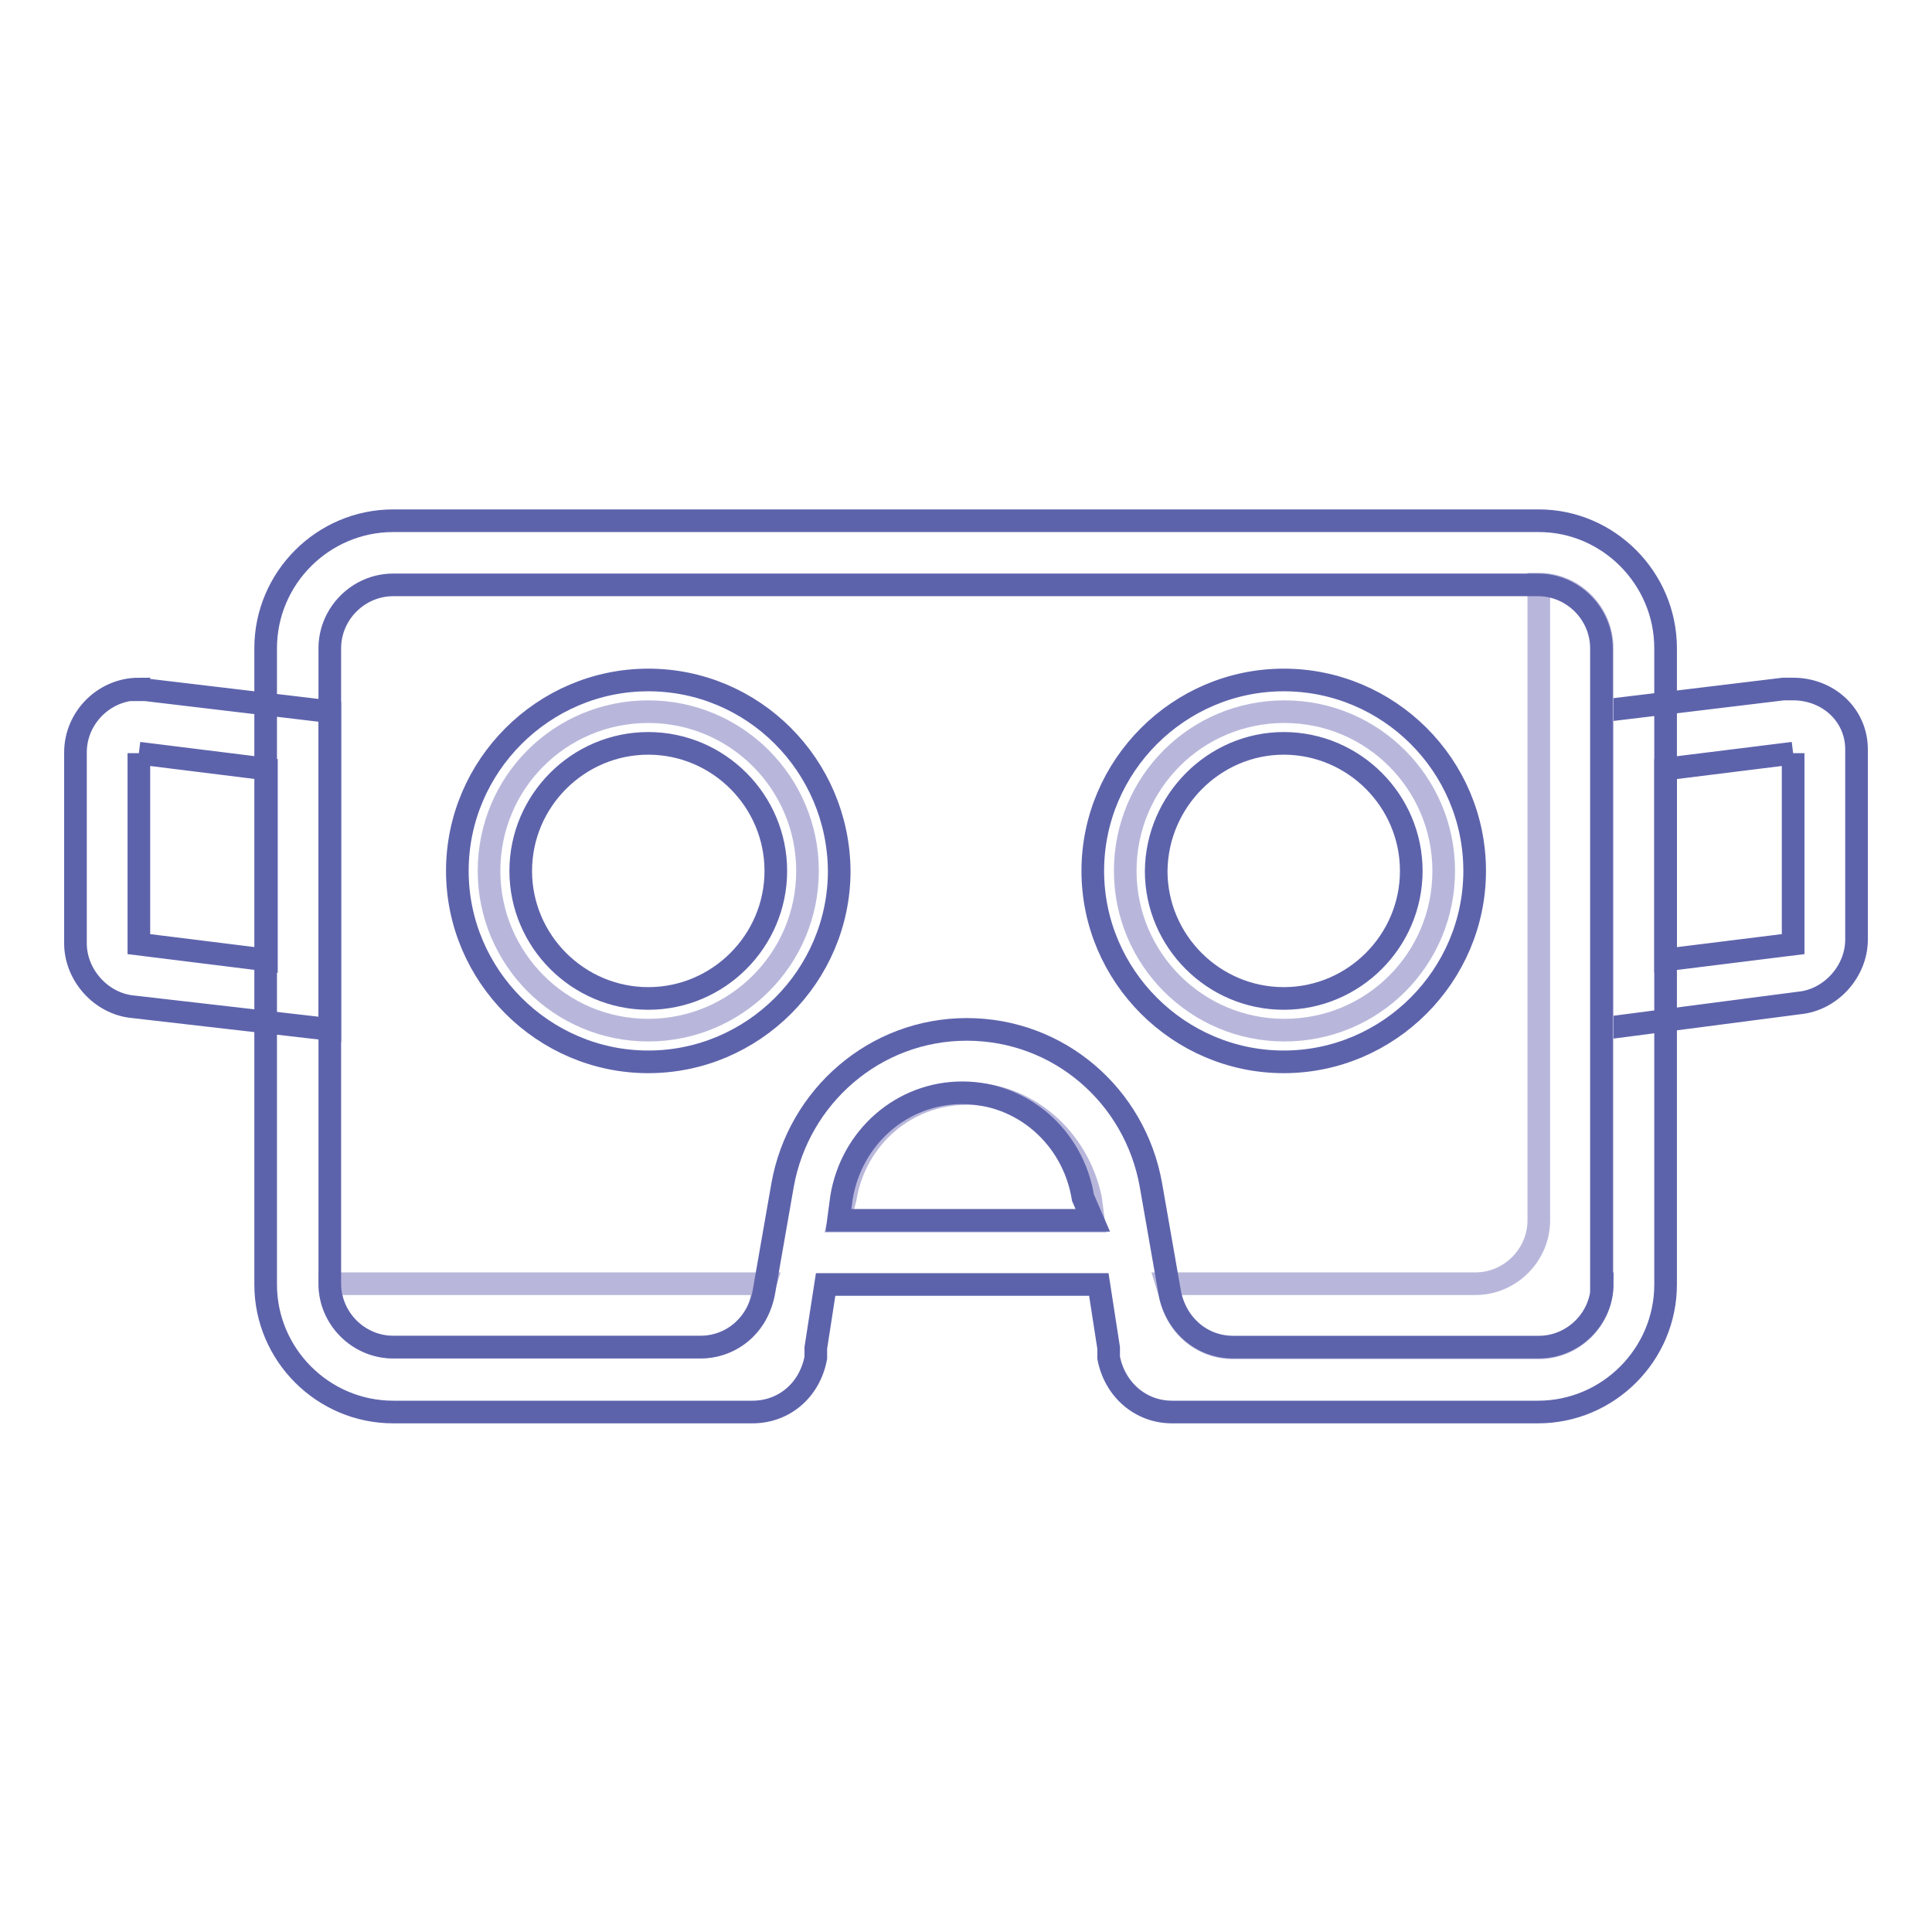
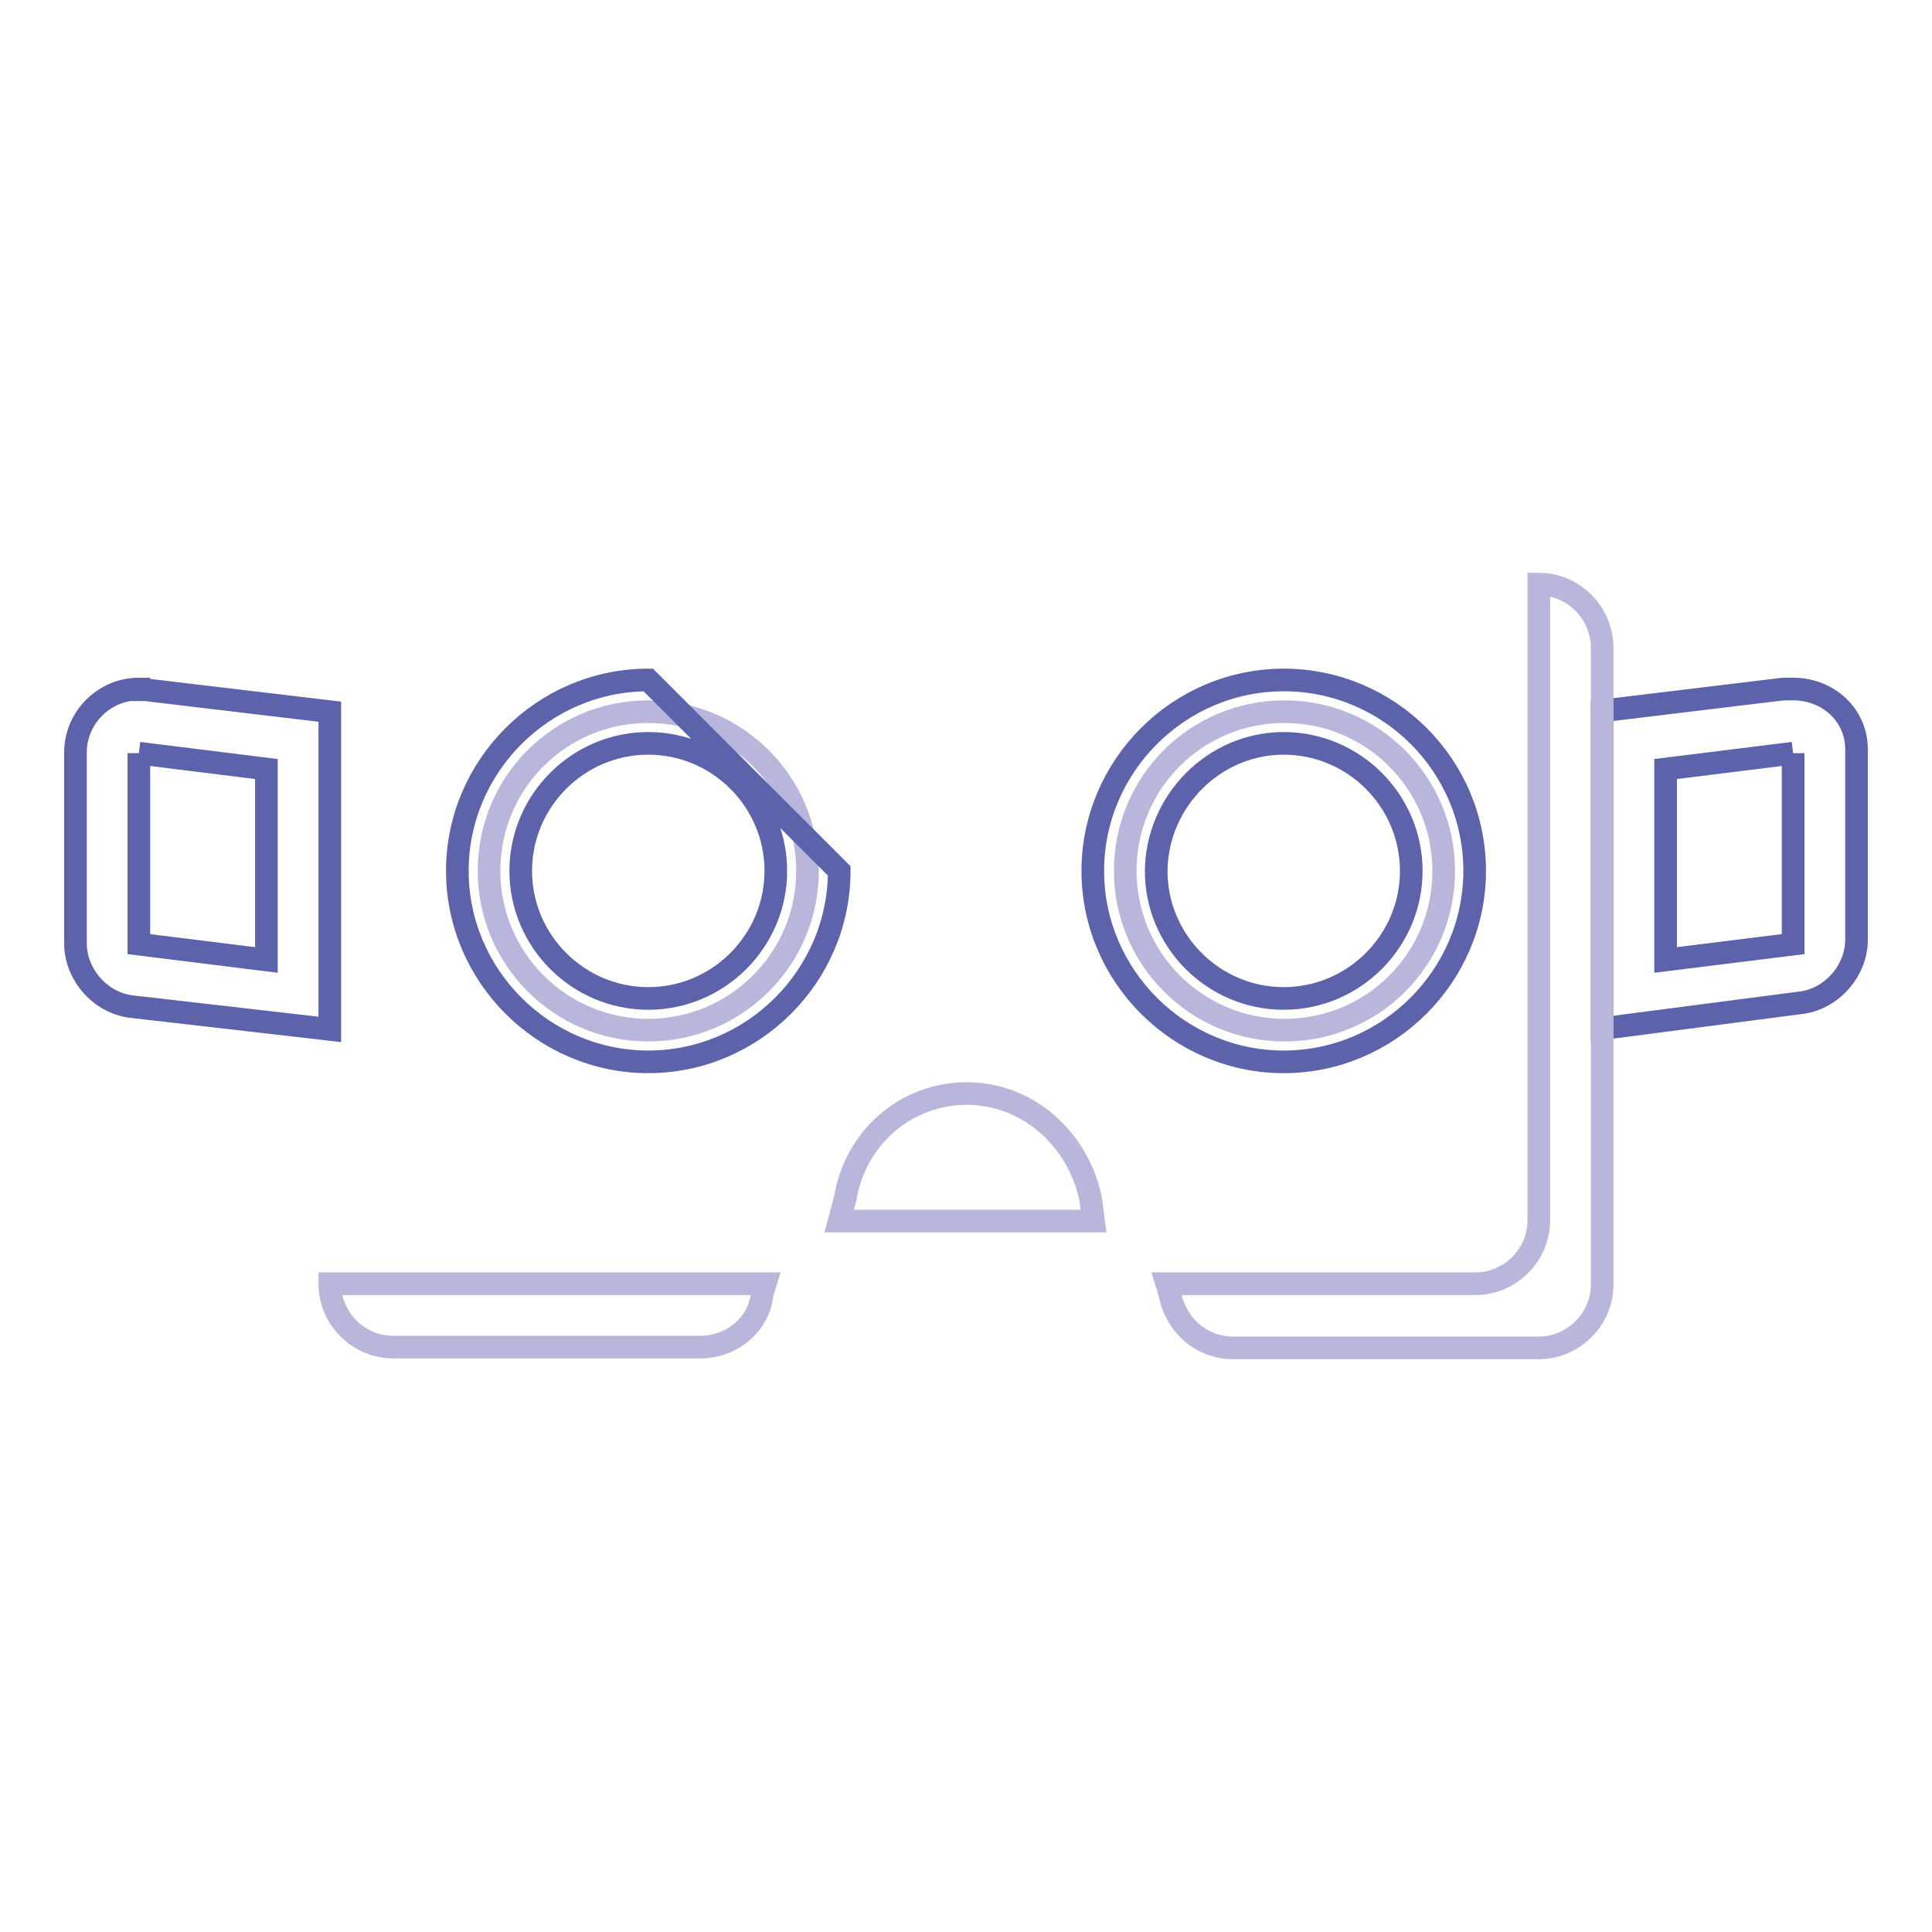
<svg xmlns="http://www.w3.org/2000/svg" version="1.1" x="0px" y="0px" viewBox="0 0 256 256" enable-background="new 0 0 256 256" xml:space="preserve">
  <g>
    <path stroke-width="3" fill-opacity="0" stroke="#b8b7db" d="M64.8,115.4c0,11.6,9.4,21.1,21.1,21.1c11.6,0,21.1-9.4,21.1-21.1c0-11.6-9.4-21.1-21.1-21.1 C74.2,94.3,64.8,103.7,64.8,115.4z" />
-     <path stroke-width="3" fill-opacity="0" stroke="#5d63ab" d="M85.9,98.5c9.3,0,16.9,7.6,16.9,16.9c0,9.3-7.6,16.9-16.9,16.9c-9.3,0-16.9-7.6-16.9-16.9 C69,106.1,76.6,98.5,85.9,98.5 M85.9,90.1c-13.9,0-25.3,11.4-25.3,25.3c0,13.9,11.4,25.3,25.3,25.3c13.9,0,25.3-11.4,25.3-25.3 C111.1,101.4,99.8,90.1,85.9,90.1z" />
+     <path stroke-width="3" fill-opacity="0" stroke="#5d63ab" d="M85.9,98.5c9.3,0,16.9,7.6,16.9,16.9c0,9.3-7.6,16.9-16.9,16.9c-9.3,0-16.9-7.6-16.9-16.9 C69,106.1,76.6,98.5,85.9,98.5 M85.9,90.1c-13.9,0-25.3,11.4-25.3,25.3c0,13.9,11.4,25.3,25.3,25.3c13.9,0,25.3-11.4,25.3-25.3 z" />
    <path stroke-width="3" fill-opacity="0" stroke="#b8b7db" d="M149.1,115.4c0,11.6,9.4,21.1,21.1,21.1s21.1-9.4,21.1-21.1c0-11.6-9.4-21.1-21.1-21.1 S149.1,103.7,149.1,115.4z" />
    <path stroke-width="3" fill-opacity="0" stroke="#5d63ab" d="M170.1,98.5c9.3,0,16.9,7.6,16.9,16.9c0,9.3-7.6,16.9-16.9,16.9c-9.3,0-16.9-7.6-16.9-16.9 C153.3,106.1,160.9,98.5,170.1,98.5 M170.1,90.1c-13.9,0-25.3,11.4-25.3,25.3c0,13.9,11.4,25.3,25.3,25.3s25.3-11.4,25.3-25.3 C195.4,101.4,184,90.1,170.1,90.1z M18.4,99.8l16.9,2.1v25.3l-16.9-2.1V99.8 M18.4,91.3c-4.6,0-8.4,3.8-8.4,8.4v25.3 c0,4.2,3.4,8,7.6,8.4l26.1,3V94.3l-24.4-2.9H18.4z M237.6,99.8v25.3l-16.9,2.1v-25.3L237.6,99.8 M237.6,91.3h-1.3l-24,2.9v42.1 l26.1-3.4c4.2-0.4,7.6-4.2,7.6-8.4V99.3C246,94.7,242.2,91.3,237.6,91.3z" />
    <path stroke-width="3" fill-opacity="0" stroke="#b8b7db" d="M203.9,77.4v84.3c0,4.6-3.8,8.4-8.4,8.4h-40.9l0.4,1.3c0.8,4.2,4.2,7.2,8.4,7.2h40.5c4.6,0,8.4-3.8,8.4-8.4 V85.9C212.3,81.2,208.5,77.4,203.9,77.4z M101,171.4l0.4-1.3H43.7c0,4.6,3.8,8.4,8.4,8.4h40.5C96.8,178.6,100.6,175.6,101,171.4z" />
    <path stroke-width="3" fill-opacity="0" stroke="#b8b7db" d="M112,158.8l-0.8,3h33.7l-0.4-3c-1.7-8-8.4-13.9-16.4-13.9C120,144.9,113.3,150.8,112,158.8z" />
-     <path stroke-width="3" fill-opacity="0" stroke="#5d63ab" d="M203.9,69H52.1c-9.3,0-16.9,7.6-16.9,16.9v84.3c0,9.3,7.6,16.9,16.9,16.9h47.6c4.2,0,7.6-2.9,8.4-7.2v-1.3 l1.3-8.4h36.2l1.3,8.4v1.3c0.8,4.2,4.2,7.2,8.4,7.2h48.5c9.3,0,16.9-7.6,16.9-16.9V85.9C220.7,76.6,213.1,69,203.9,69z  M111.1,161.7l0.4-3c1.3-8,8-13.9,16-13.9s14.7,5.9,16,13.9l1.3,3H111.1z M212.3,170.1c0,4.6-3.8,8.4-8.4,8.4h-40.5 c-4.2,0-7.6-3-8.4-7.2l-2.5-14.3c-2.1-11.8-12.2-20.6-24.4-20.6c-12.2,0-22.3,8.9-24.4,20.6l-2.5,14.3c-0.8,4.2-4.2,7.2-8.4,7.2 H52.1c-4.6,0-8.4-3.8-8.4-8.4V85.9c0-4.6,3.8-8.4,8.4-8.4h151.7c4.6,0,8.4,3.8,8.4,8.4V170.1z" />
  </g>
</svg>